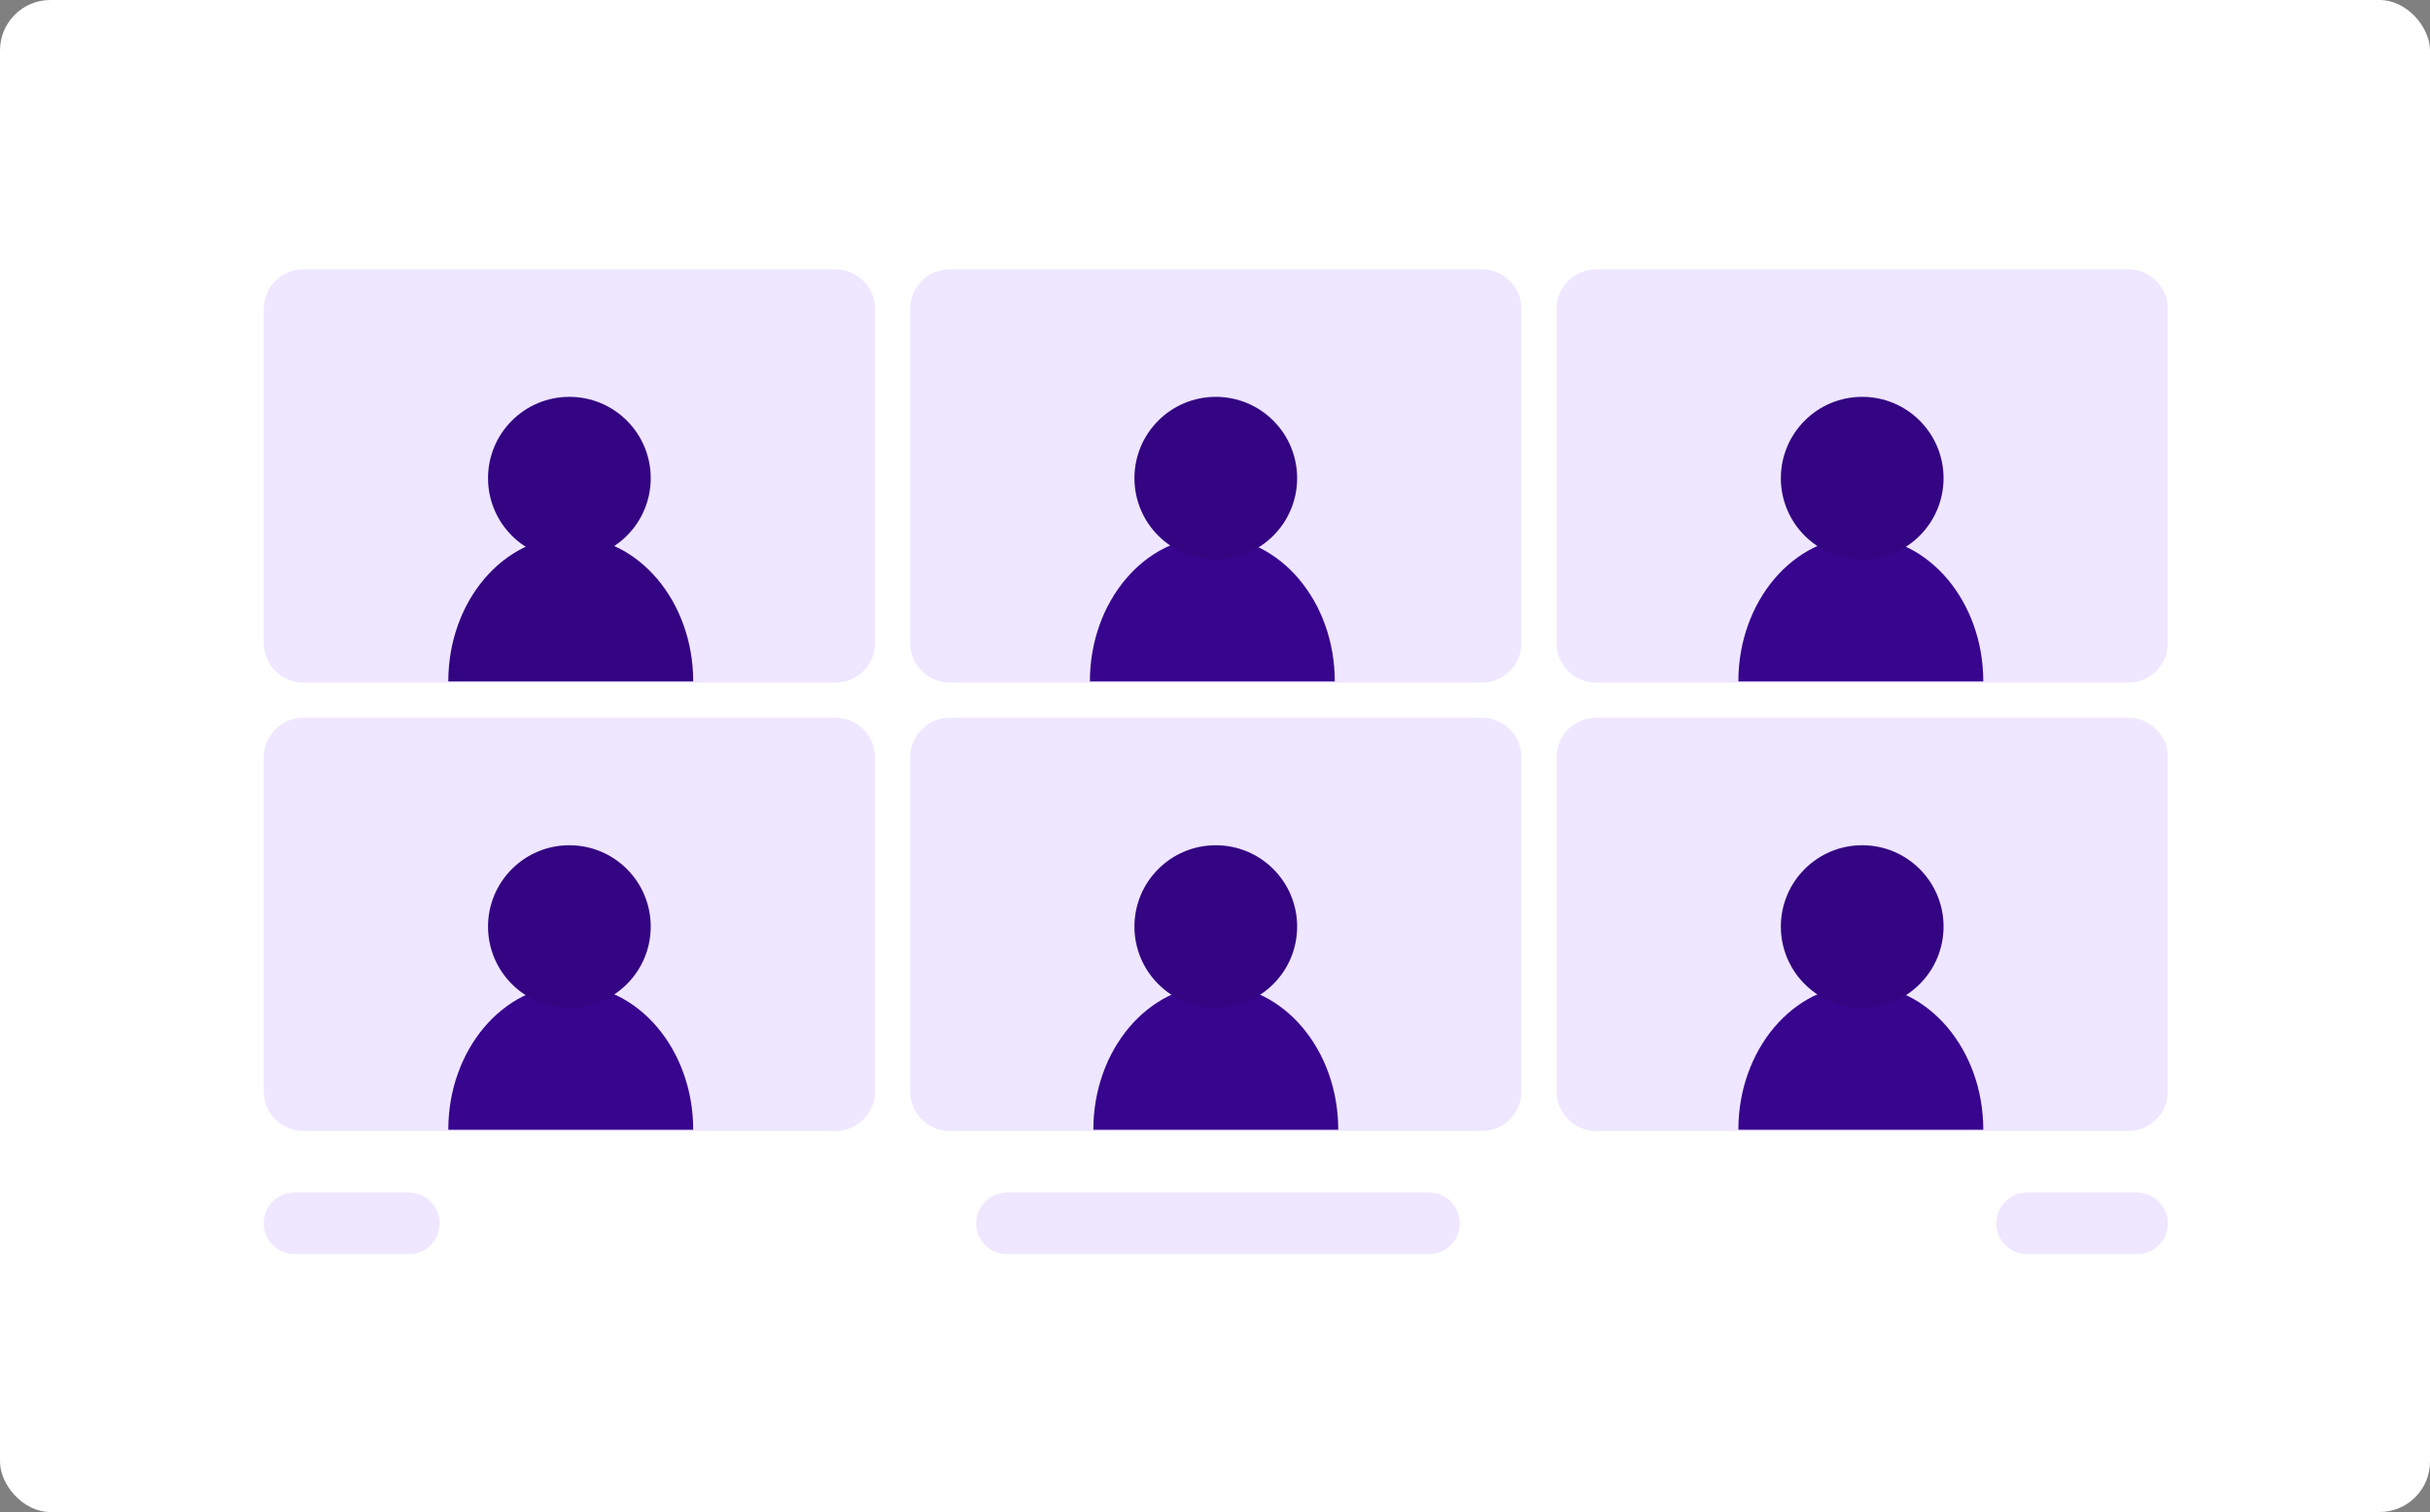
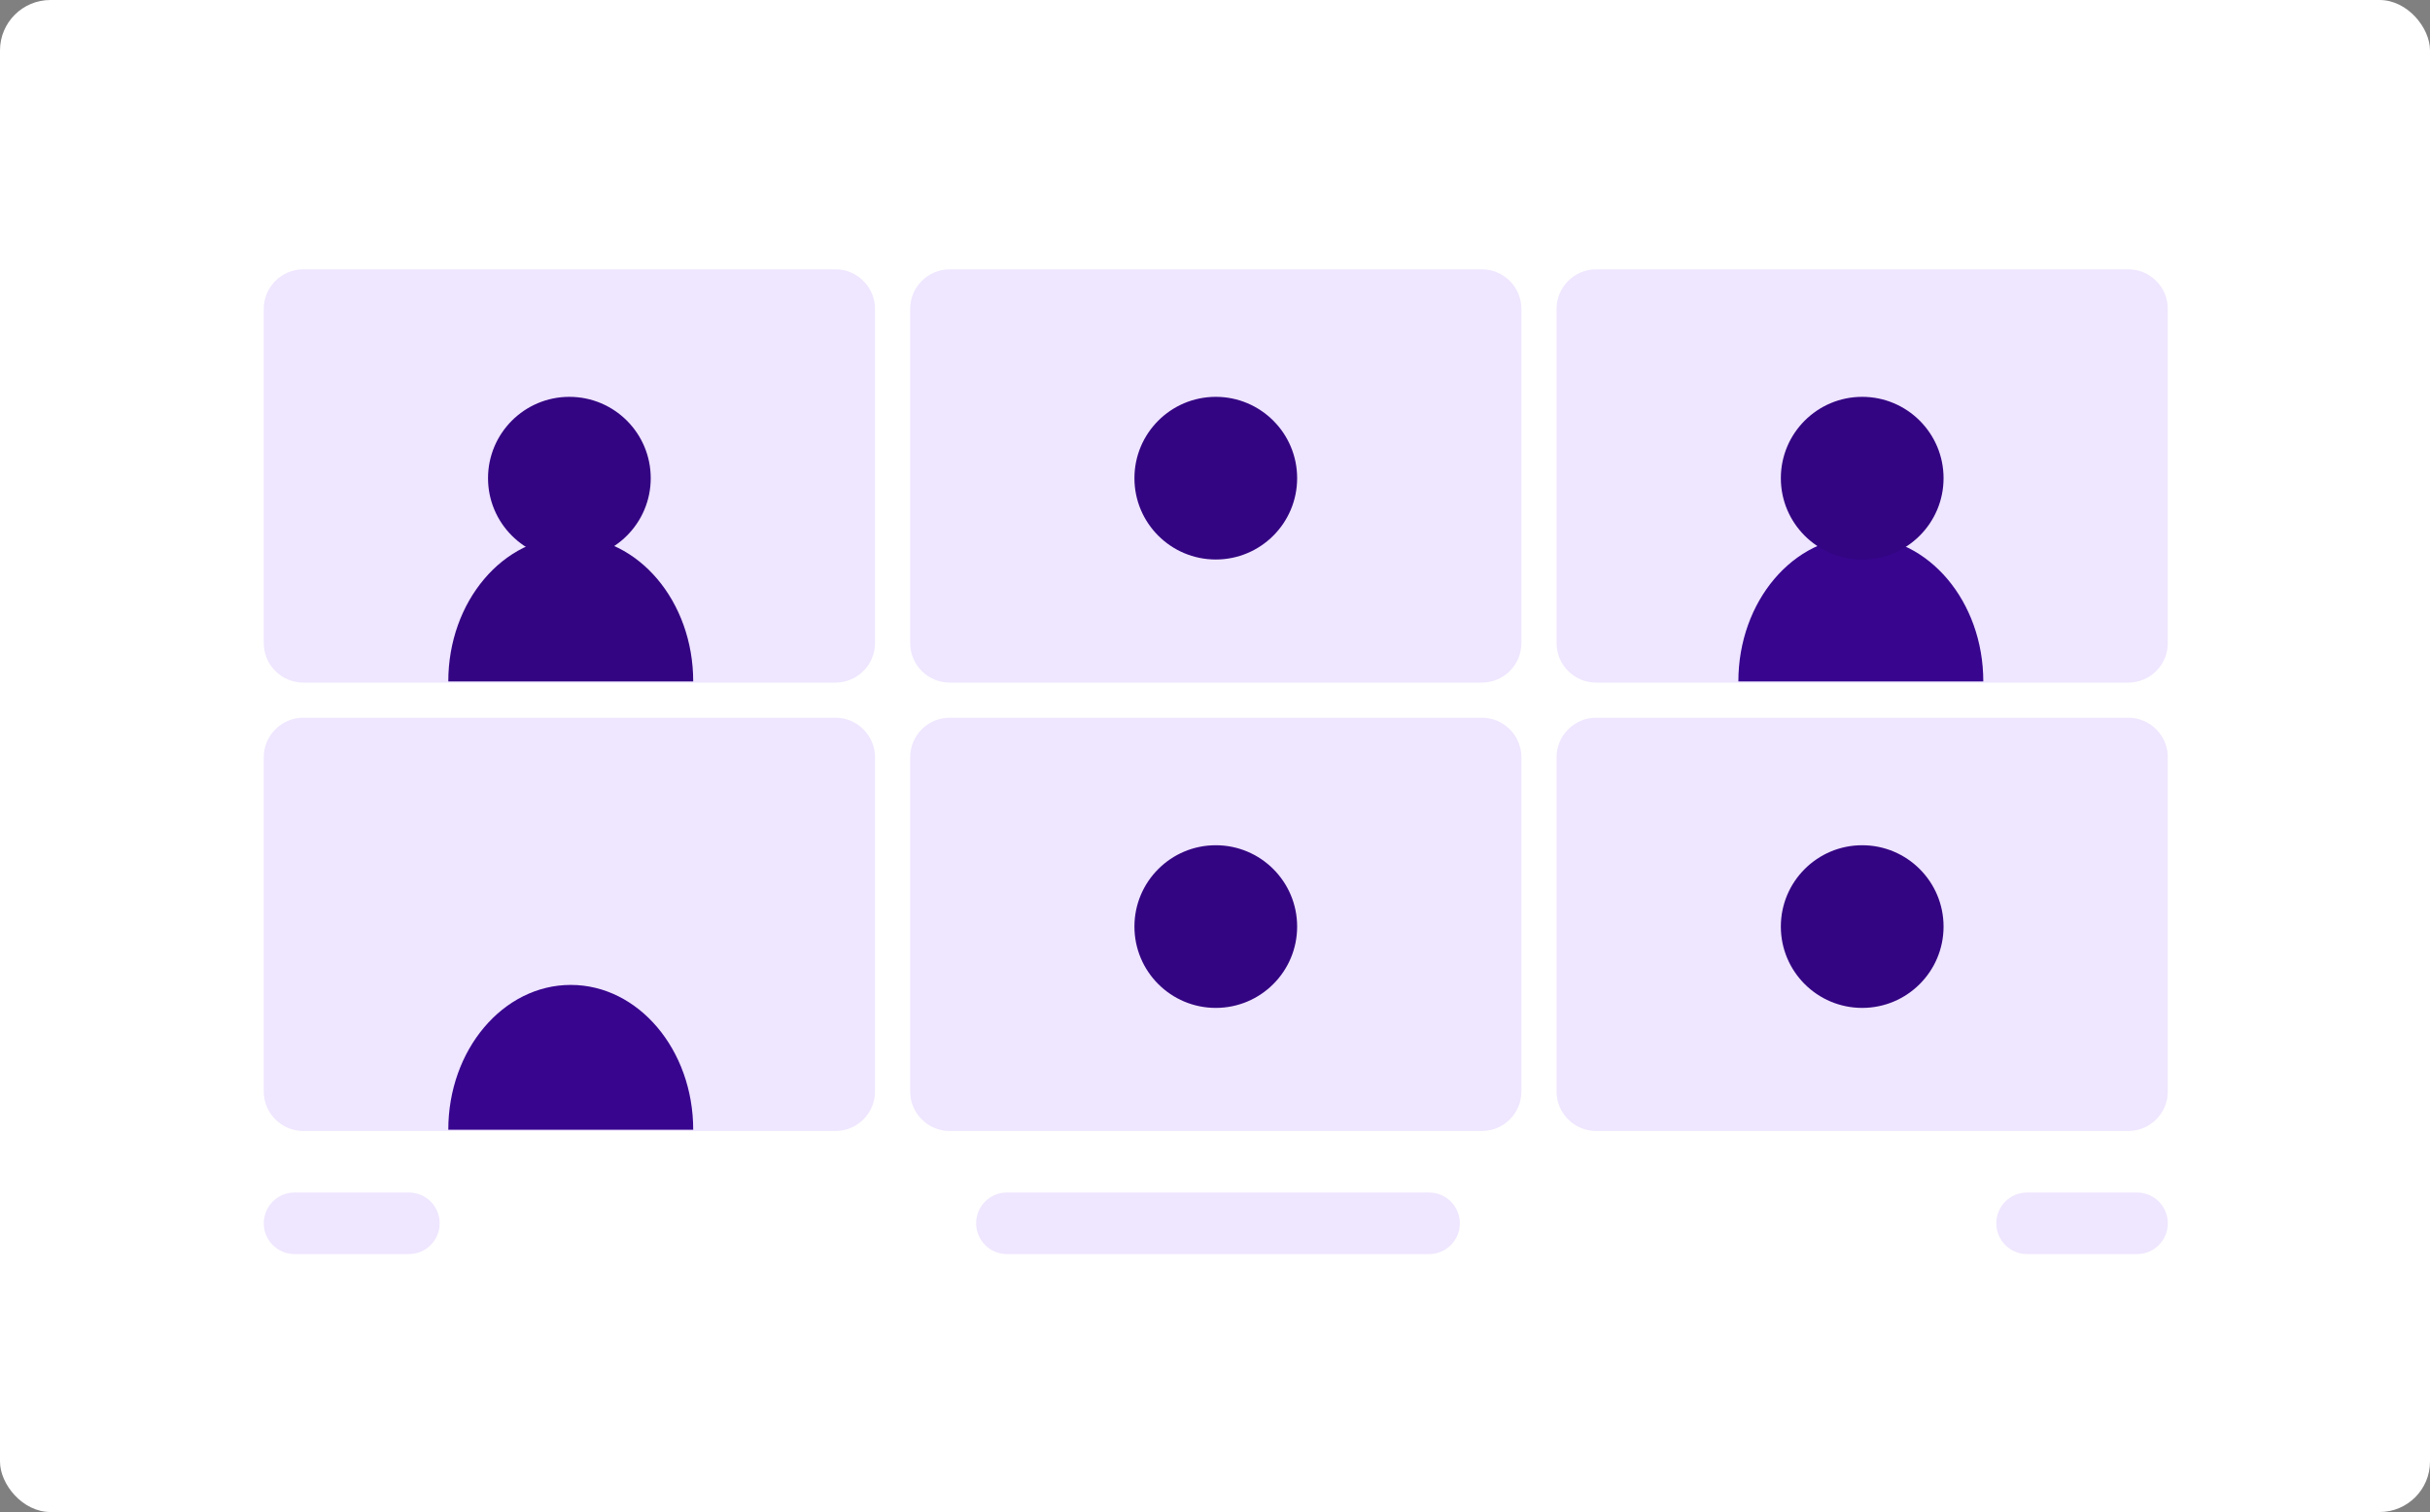
<svg xmlns="http://www.w3.org/2000/svg" width="482" height="300" viewBox="0 0 482 300" fill="none">
  <rect x="0" y="0" width="482" height="300" fill="#808080" stroke="none" />
  <rect width="482" height="300" rx="10" fill="white" />
  <g clip-path="url(#clip0_238_468)">
    <mask id="mask0_238_468" style="mask-type:luminance" maskUnits="userSpaceOnUse" x="36" y="36" width="411" height="229">
      <path d="M446.759 36H36.238V264.523H446.759V36Z" fill="white" />
    </mask>
    <g mask="url(#mask0_238_468)">
      <path d="M165.709 53.443H60.17C55.835 53.443 52.32 56.958 52.32 61.293V127.583C52.32 131.918 55.835 135.433 60.17 135.433H165.709C170.045 135.433 173.559 131.918 173.559 127.583V61.293C173.559 56.958 170.045 53.443 165.709 53.443Z" fill="#5E00FF" fill-opacity="0.1" />
      <path d="M112.939 111.011C121.851 111.011 129.075 103.786 129.075 94.874C129.075 85.963 121.851 78.738 112.939 78.738C104.027 78.738 96.803 85.963 96.803 94.874C96.803 103.786 104.027 111.011 112.939 111.011Z" fill="#330582" />
      <path d="M88.922 135.209C88.922 119.338 99.796 106.473 113.211 106.473C126.625 106.473 137.5 119.338 137.5 135.209H88.922Z" fill="#330582" />
      <path d="M88.922 224.154C88.922 208.284 99.796 195.418 113.211 195.418C126.625 195.418 137.5 208.284 137.5 224.154H88.922Z" fill="#330582" />
-       <path d="M216.869 224.154C216.869 208.284 227.744 195.418 241.158 195.418C254.573 195.418 265.447 208.284 265.447 224.154H216.869Z" fill="#330582" />
-       <path d="M344.814 224.154C344.814 208.284 355.689 195.418 369.104 195.418C382.518 195.418 393.393 208.284 393.393 224.154H344.814Z" fill="#330582" />
-       <path d="M216.184 135.209C216.184 119.338 227.058 106.473 240.473 106.473C253.887 106.473 264.762 119.338 264.762 135.209H216.184Z" fill="#330582" />
      <path d="M344.814 135.209C344.814 119.338 355.689 106.473 369.104 106.473C382.518 106.473 393.393 119.338 393.393 135.209H344.814Z" fill="#330582" />
      <path d="M165.709 142.41H60.17C55.835 142.41 52.32 145.925 52.32 150.26V216.549C52.32 220.885 55.835 224.399 60.17 224.399H165.709C170.045 224.399 173.559 220.885 173.559 216.549V150.26C173.559 145.925 170.045 142.41 165.709 142.41Z" fill="#5E00FF" fill-opacity="0.1" />
-       <path d="M112.939 199.977C121.851 199.977 129.075 192.753 129.075 183.841C129.075 174.93 121.851 167.705 112.939 167.705C104.027 167.705 96.803 174.93 96.803 183.841C96.803 192.753 104.027 199.977 112.939 199.977Z" fill="#330582" />
      <path d="M180.537 61.293C180.537 56.958 184.052 53.443 188.387 53.443H293.926C298.262 53.443 301.776 56.958 301.776 61.293V127.583C301.776 131.918 298.262 135.433 293.926 135.433H188.387C184.052 135.433 180.537 131.918 180.537 127.583V61.293Z" fill="#5E00FF" fill-opacity="0.1" />
      <path d="M241.156 111.011C250.068 111.011 257.292 103.786 257.292 94.874C257.292 85.963 250.068 78.738 241.156 78.738C232.244 78.738 225.02 85.963 225.02 94.874C225.02 103.786 232.244 111.011 241.156 111.011Z" fill="#330582" />
      <path d="M293.926 142.41H188.387C184.052 142.41 180.537 145.925 180.537 150.26V216.549C180.537 220.885 184.052 224.399 188.387 224.399H293.926C298.262 224.399 301.776 220.885 301.776 216.549V150.26C301.776 145.925 298.262 142.41 293.926 142.41Z" fill="#5E00FF" fill-opacity="0.1" />
      <path d="M241.156 199.977C250.068 199.977 257.292 192.753 257.292 183.841C257.292 174.93 250.068 167.705 241.156 167.705C232.244 167.705 225.02 174.93 225.02 183.841C225.02 192.753 232.244 199.977 241.156 199.977Z" fill="#330582" />
      <path d="M422.143 53.443H316.604C312.268 53.443 308.754 56.958 308.754 61.293V127.583C308.754 131.918 312.268 135.433 316.604 135.433H422.143C426.478 135.433 429.993 131.918 429.993 127.583V61.293C429.993 56.958 426.478 53.443 422.143 53.443Z" fill="#5E00FF" fill-opacity="0.1" />
      <path d="M369.375 111.011C378.286 111.011 385.511 103.786 385.511 94.874C385.511 85.963 378.286 78.738 369.375 78.738C360.463 78.738 353.238 85.963 353.238 94.874C353.238 103.786 360.463 111.011 369.375 111.011Z" fill="#330582" />
      <path d="M422.143 142.41H316.604C312.268 142.41 308.754 145.925 308.754 150.26V216.549C308.754 220.885 312.268 224.399 316.604 224.399H422.143C426.478 224.399 429.993 220.885 429.993 216.549V150.26C429.993 145.925 426.478 142.41 422.143 142.41Z" fill="#5E00FF" fill-opacity="0.1" />
      <path d="M369.375 199.977C378.286 199.977 385.511 192.753 385.511 183.841C385.511 174.93 378.286 167.705 369.375 167.705C360.463 167.705 353.238 174.93 353.238 183.841C353.238 192.753 360.463 199.977 369.375 199.977Z" fill="#330582" />
      <path d="M81.104 236.609H58.426C55.054 236.609 52.32 239.343 52.32 242.715C52.32 246.087 55.054 248.821 58.426 248.821H81.104C84.476 248.821 87.209 246.087 87.209 242.715C87.209 239.343 84.476 236.609 81.104 236.609Z" fill="#EFE6FF" />
      <path d="M283.46 236.609H199.727C196.355 236.609 193.621 239.343 193.621 242.715C193.621 246.087 196.355 248.821 199.727 248.821H283.46C286.832 248.821 289.566 246.087 289.566 242.715C289.566 239.343 286.832 236.609 283.46 236.609Z" fill="#EFE6FF" />
      <path d="M423.888 236.609H402.082C398.71 236.609 395.977 239.343 395.977 242.715C395.977 246.087 398.71 248.821 402.082 248.821H423.888C427.26 248.821 429.993 246.087 429.993 242.715C429.993 239.343 427.26 236.609 423.888 236.609Z" fill="#EFE6FF" />
    </g>
  </g>
  <defs>
    <clipPath id="clip0_238_468">
      <rect width="410.521" height="228.523" fill="white" transform="translate(36.24 36)" />
    </clipPath>
  </defs>
</svg>